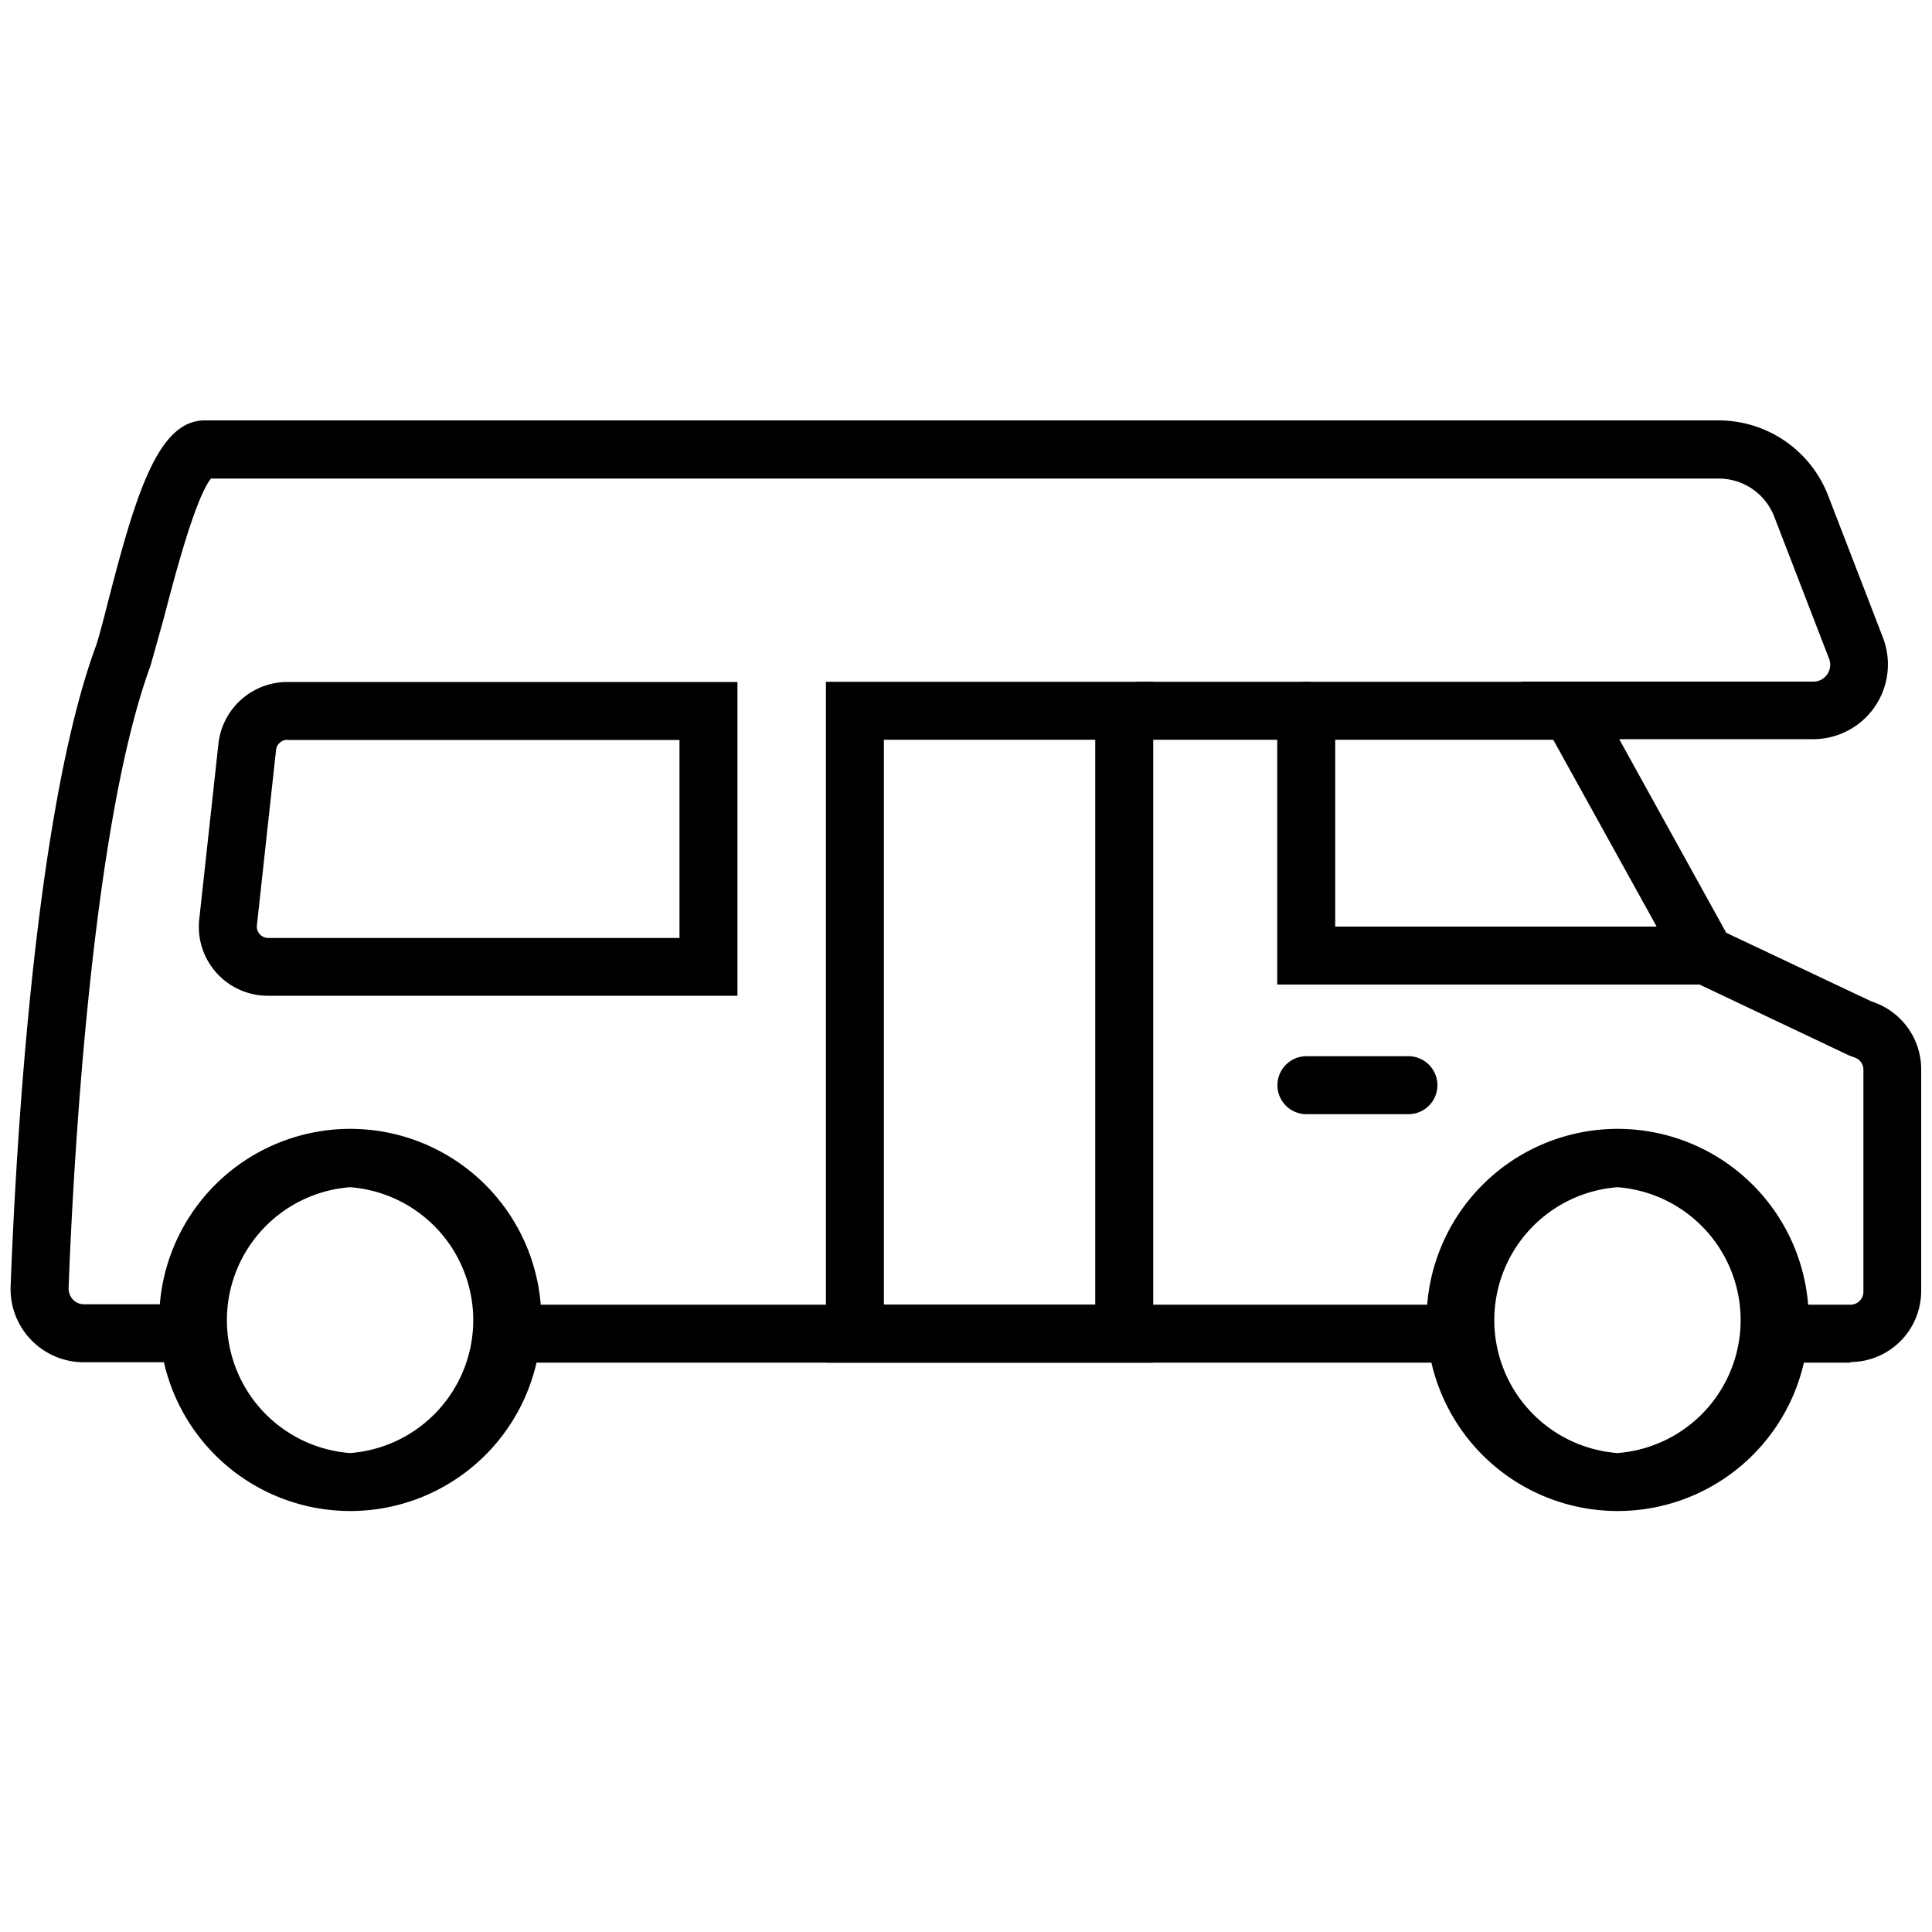
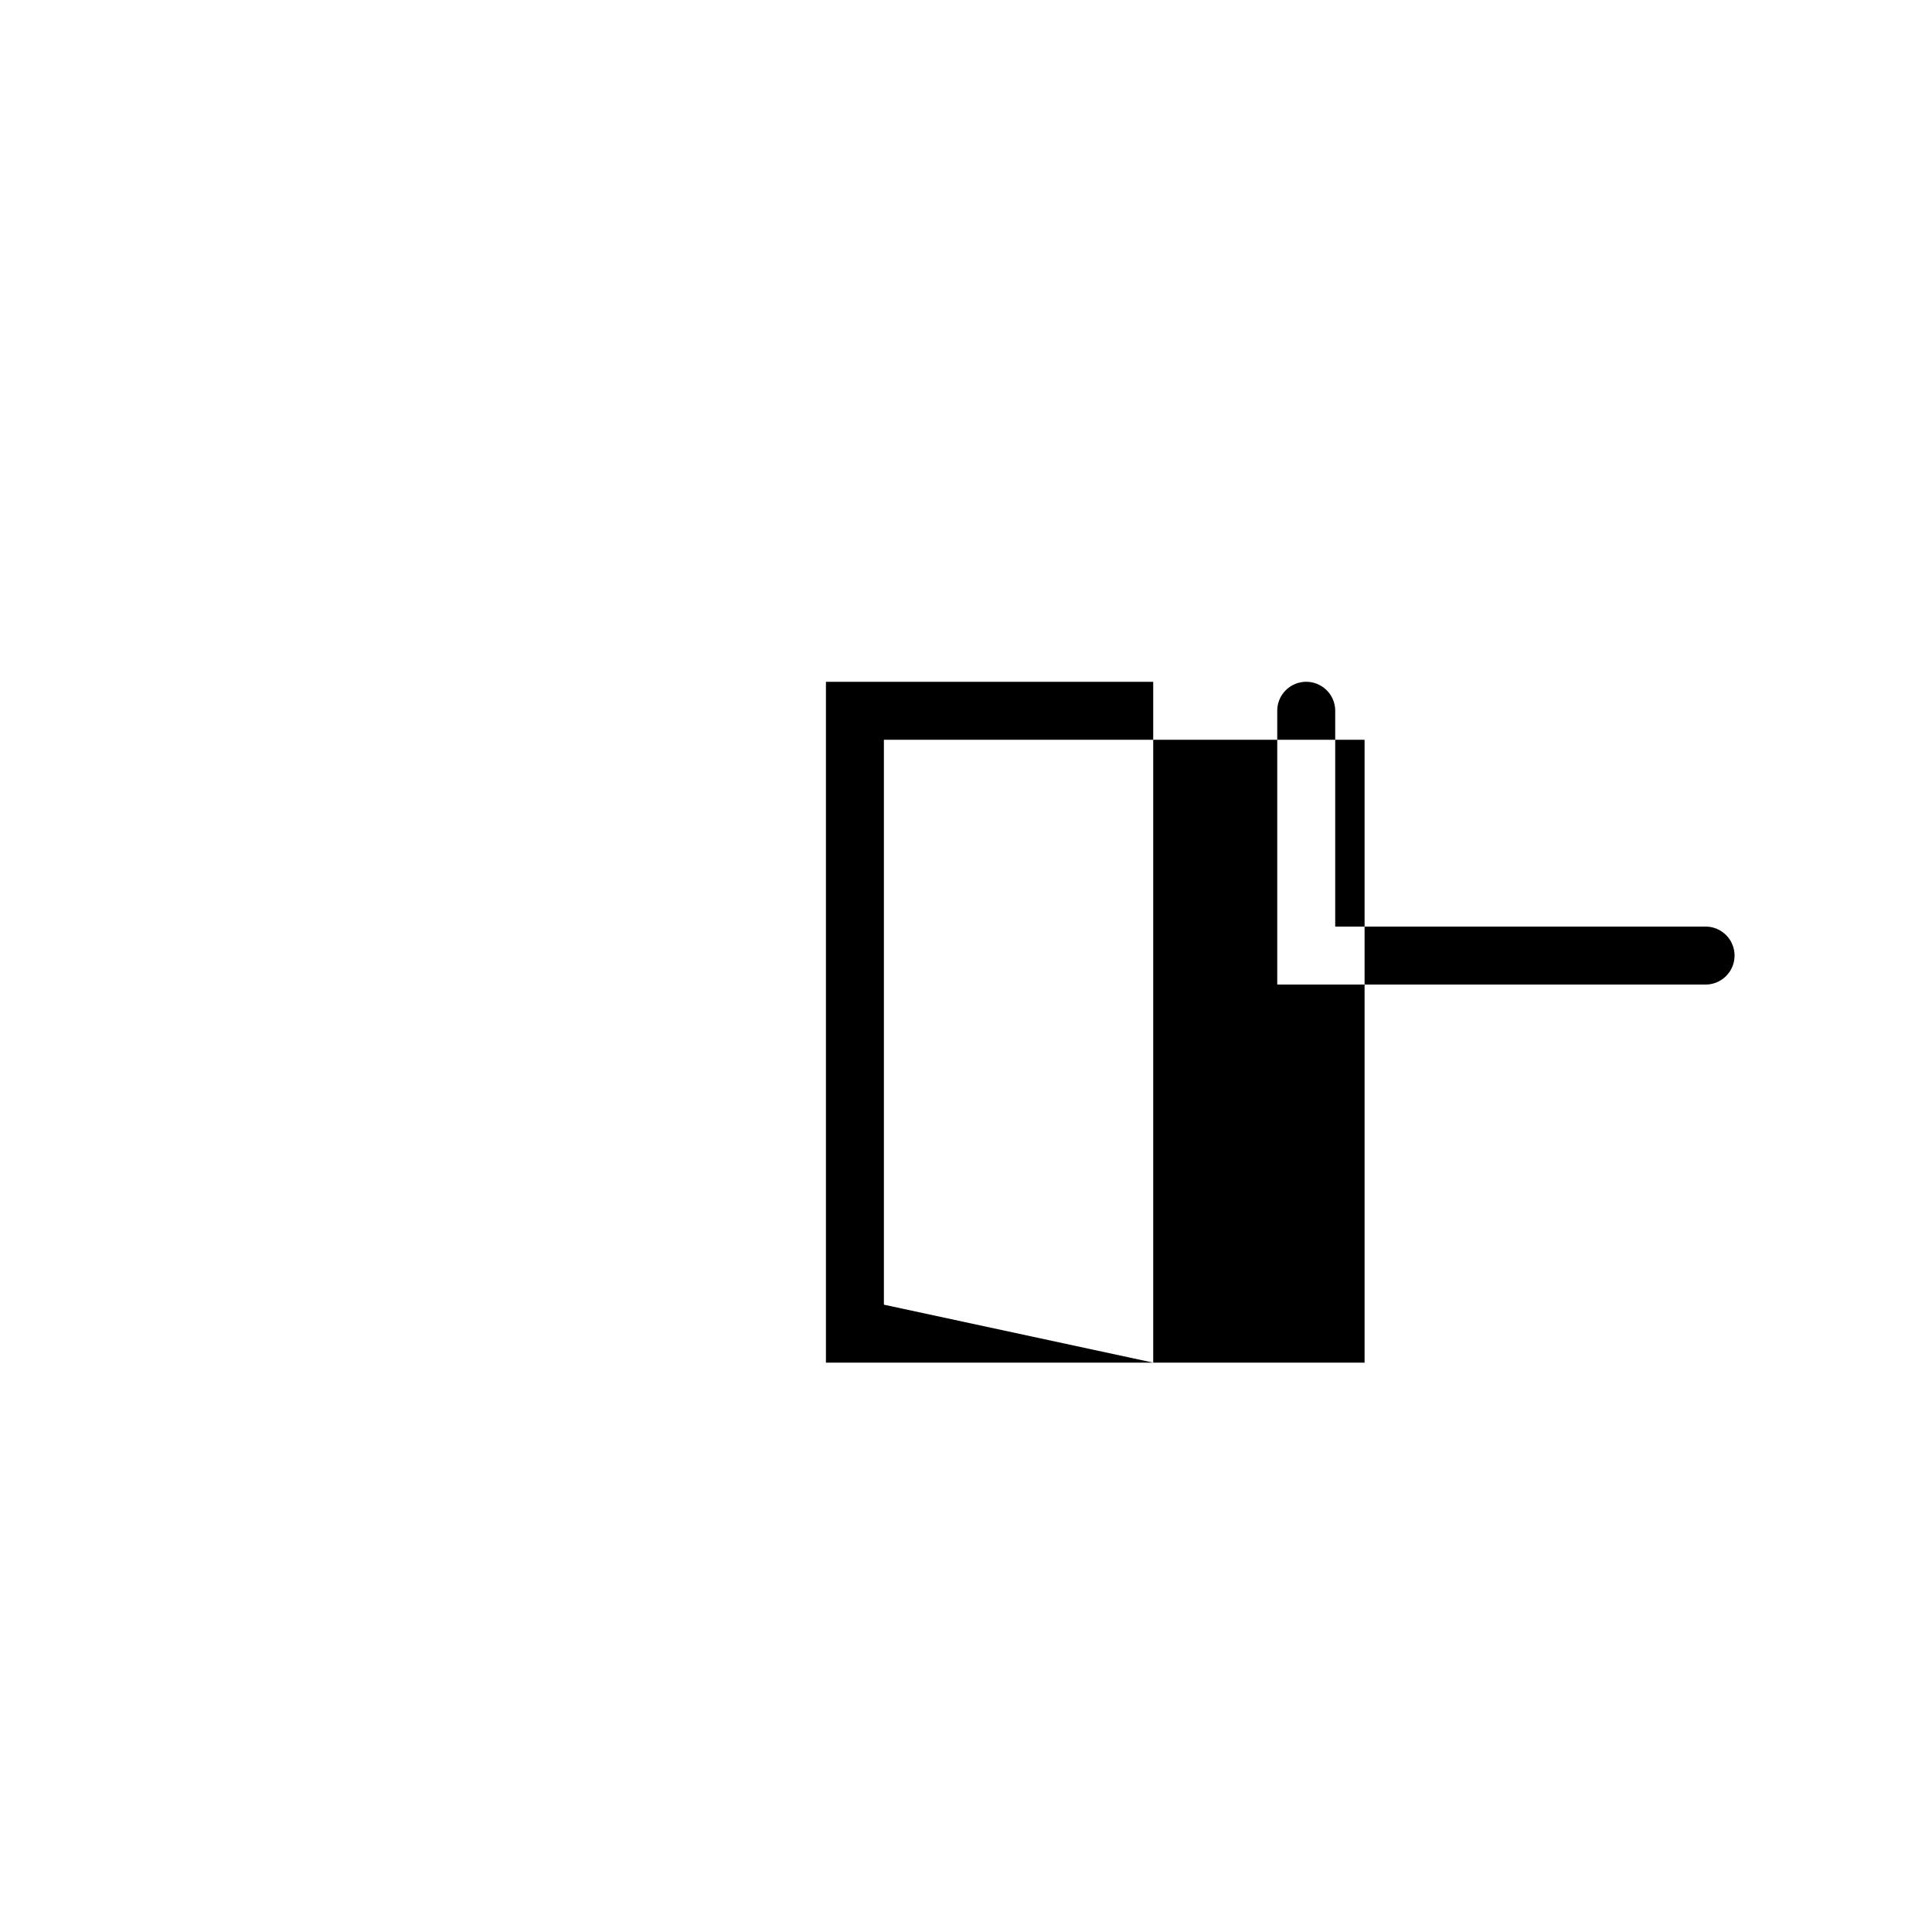
<svg xmlns="http://www.w3.org/2000/svg" viewBox="0 0 100 100">
-   <path d="M18.12 78.21a9.89 9.89 0 1 1 .02-19.78 9.89 9.89 0 0 1-.02 19.78Zm0-16.76a6.9 6.9 0 0 0 0 13.76 6.9 6.9 0 0 0 0-13.76Zm65.6 16.76a9.89 9.89 0 1 1 .02-19.78 9.89 9.89 0 0 1-.02 19.78Zm0-16.76a6.9 6.9 0 0 0 0 13.76 6.9 6.9 0 0 0 0-13.76ZM72.9 57.67h-5.28a1.5 1.5 0 1 1 0-3h5.28a1.5 1.5 0 1 1 0 3Z" />
-   <path d="M75.38 70.53H26.47a1.5 1.5 0 1 1 0-3h48.91a1.5 1.5 0 1 1 0 3zM38.17 51.54h-24.3a3.57 3.57 0 0 1-3.55-4.02l.99-9.06a3.59 3.59 0 0 1 3.56-3.16h23.3v16.25zm-23.3-13.25a.6.6 0 0 0-.58.51l-.99 9.07a.59.59 0 0 0 .58.68h21.29V38.3H14.86zm80.91 32.24h-3.7a1.5 1.5 0 1 1 0-3h3.7a.67.67 0 0 0 .67-.67v-11.5c0-.3-.21-.56-.5-.64l-.24-.09-8.5-4.03-8.48-15.32h15.13a.87.87 0 0 0 .81-1.19l-2.84-7.36a3.08 3.08 0 0 0-2.85-1.96H10.92c-.84 1.03-1.99 5.49-2.44 7.22l-.69 2.47c-3.13 8.5-4.04 26.81-4.24 32.22 0 .22.08.43.23.59s.36.24.58.24h5.4a1.5 1.5 0 1 1 0 3h-5.4a3.79 3.79 0 0 1-3.81-3.94c.27-7.09 1.23-24.48 4.42-33.15.13-.36.36-1.25.6-2.19 1.47-5.72 2.62-9.47 5.03-9.47h78.37a6.08 6.08 0 0 1 5.65 3.88L97.46 33a3.87 3.87 0 0 1-3.61 5.26H83.81l5.54 10.02 7.53 3.56a3.68 3.68 0 0 1 2.56 3.49v11.5a3.68 3.68 0 0 1-3.67 3.67z" />
-   <path d="M81.27 38.29H59.03a1.5 1.5 0 1 1 0-3h22.24a1.5 1.5 0 1 1 0 3Z" />
-   <path d="M88.28 50.96H66.11V36.79a1.5 1.5 0 1 1 3 0v11.17h19.17a1.5 1.5 0 1 1 0 3ZM59.69 70.53H42.75V35.29h16.94v35.24Zm-13.94-3h10.94V38.29H45.75v29.24Z" />
+   <path d="M88.28 50.96H66.11V36.79a1.5 1.5 0 1 1 3 0v11.17h19.17a1.5 1.5 0 1 1 0 3ZM59.69 70.53H42.75V35.29h16.94v35.24Zh10.94V38.29H45.75v29.24Z" />
</svg>